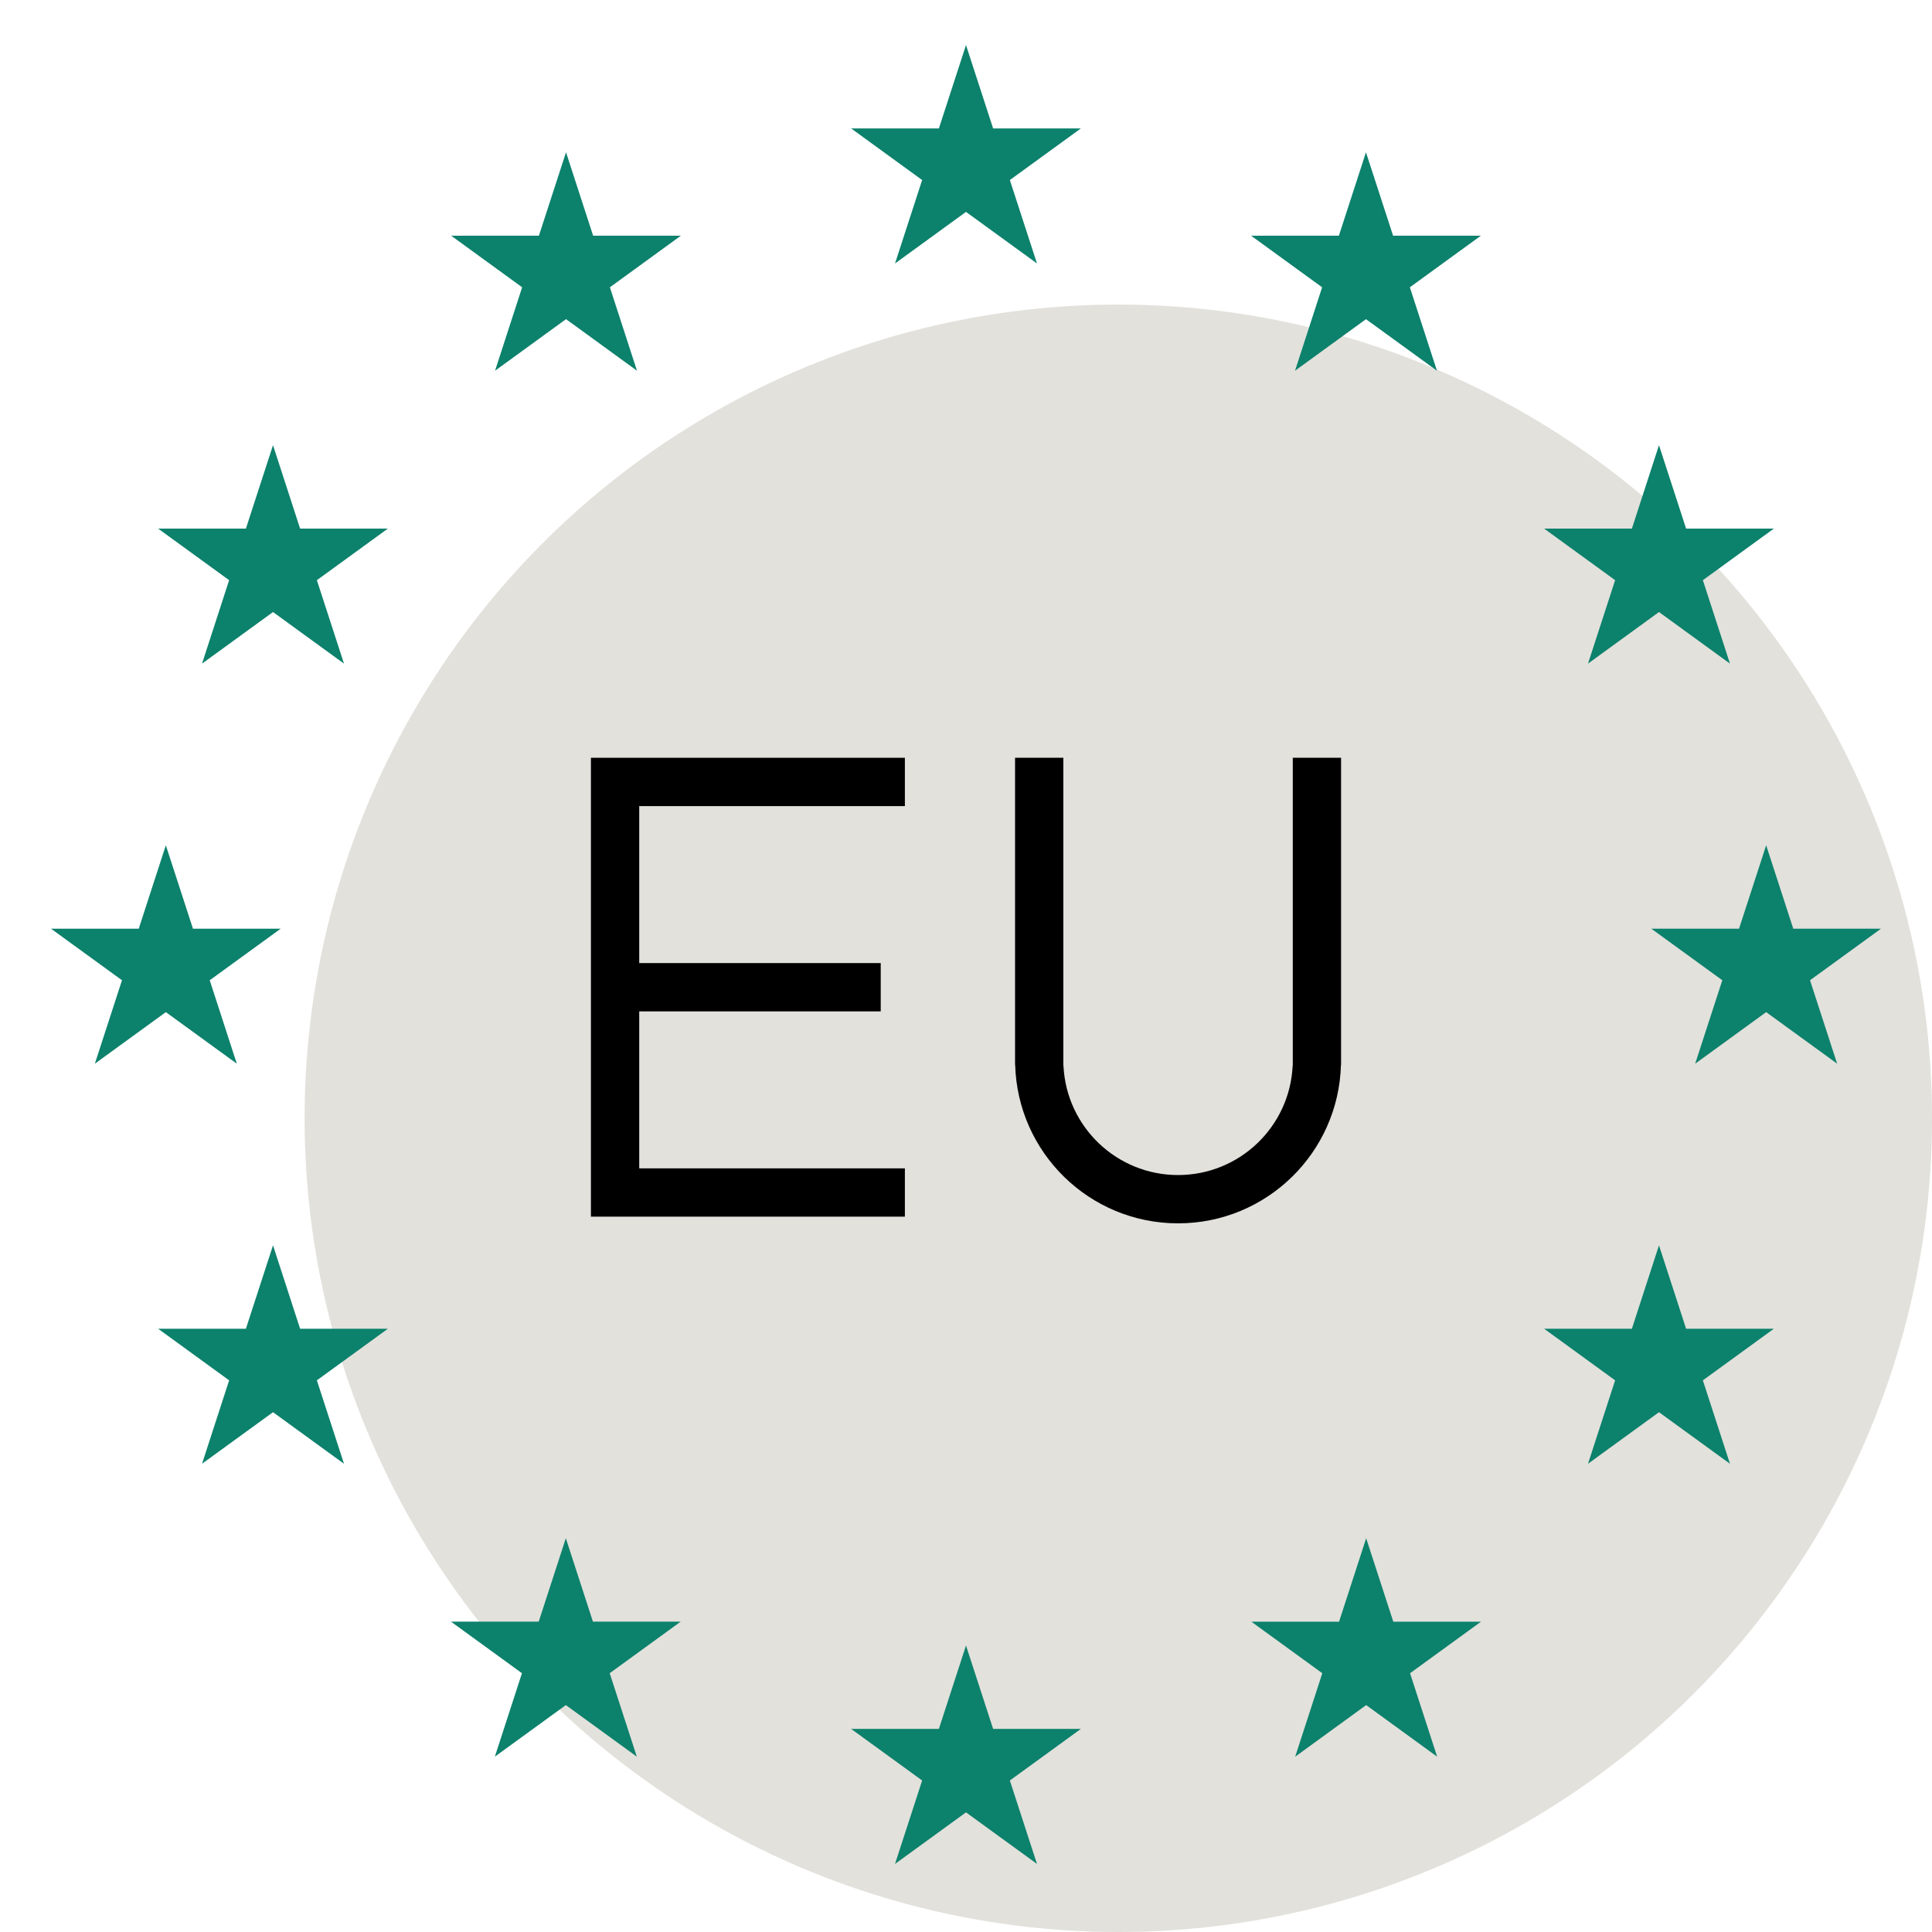
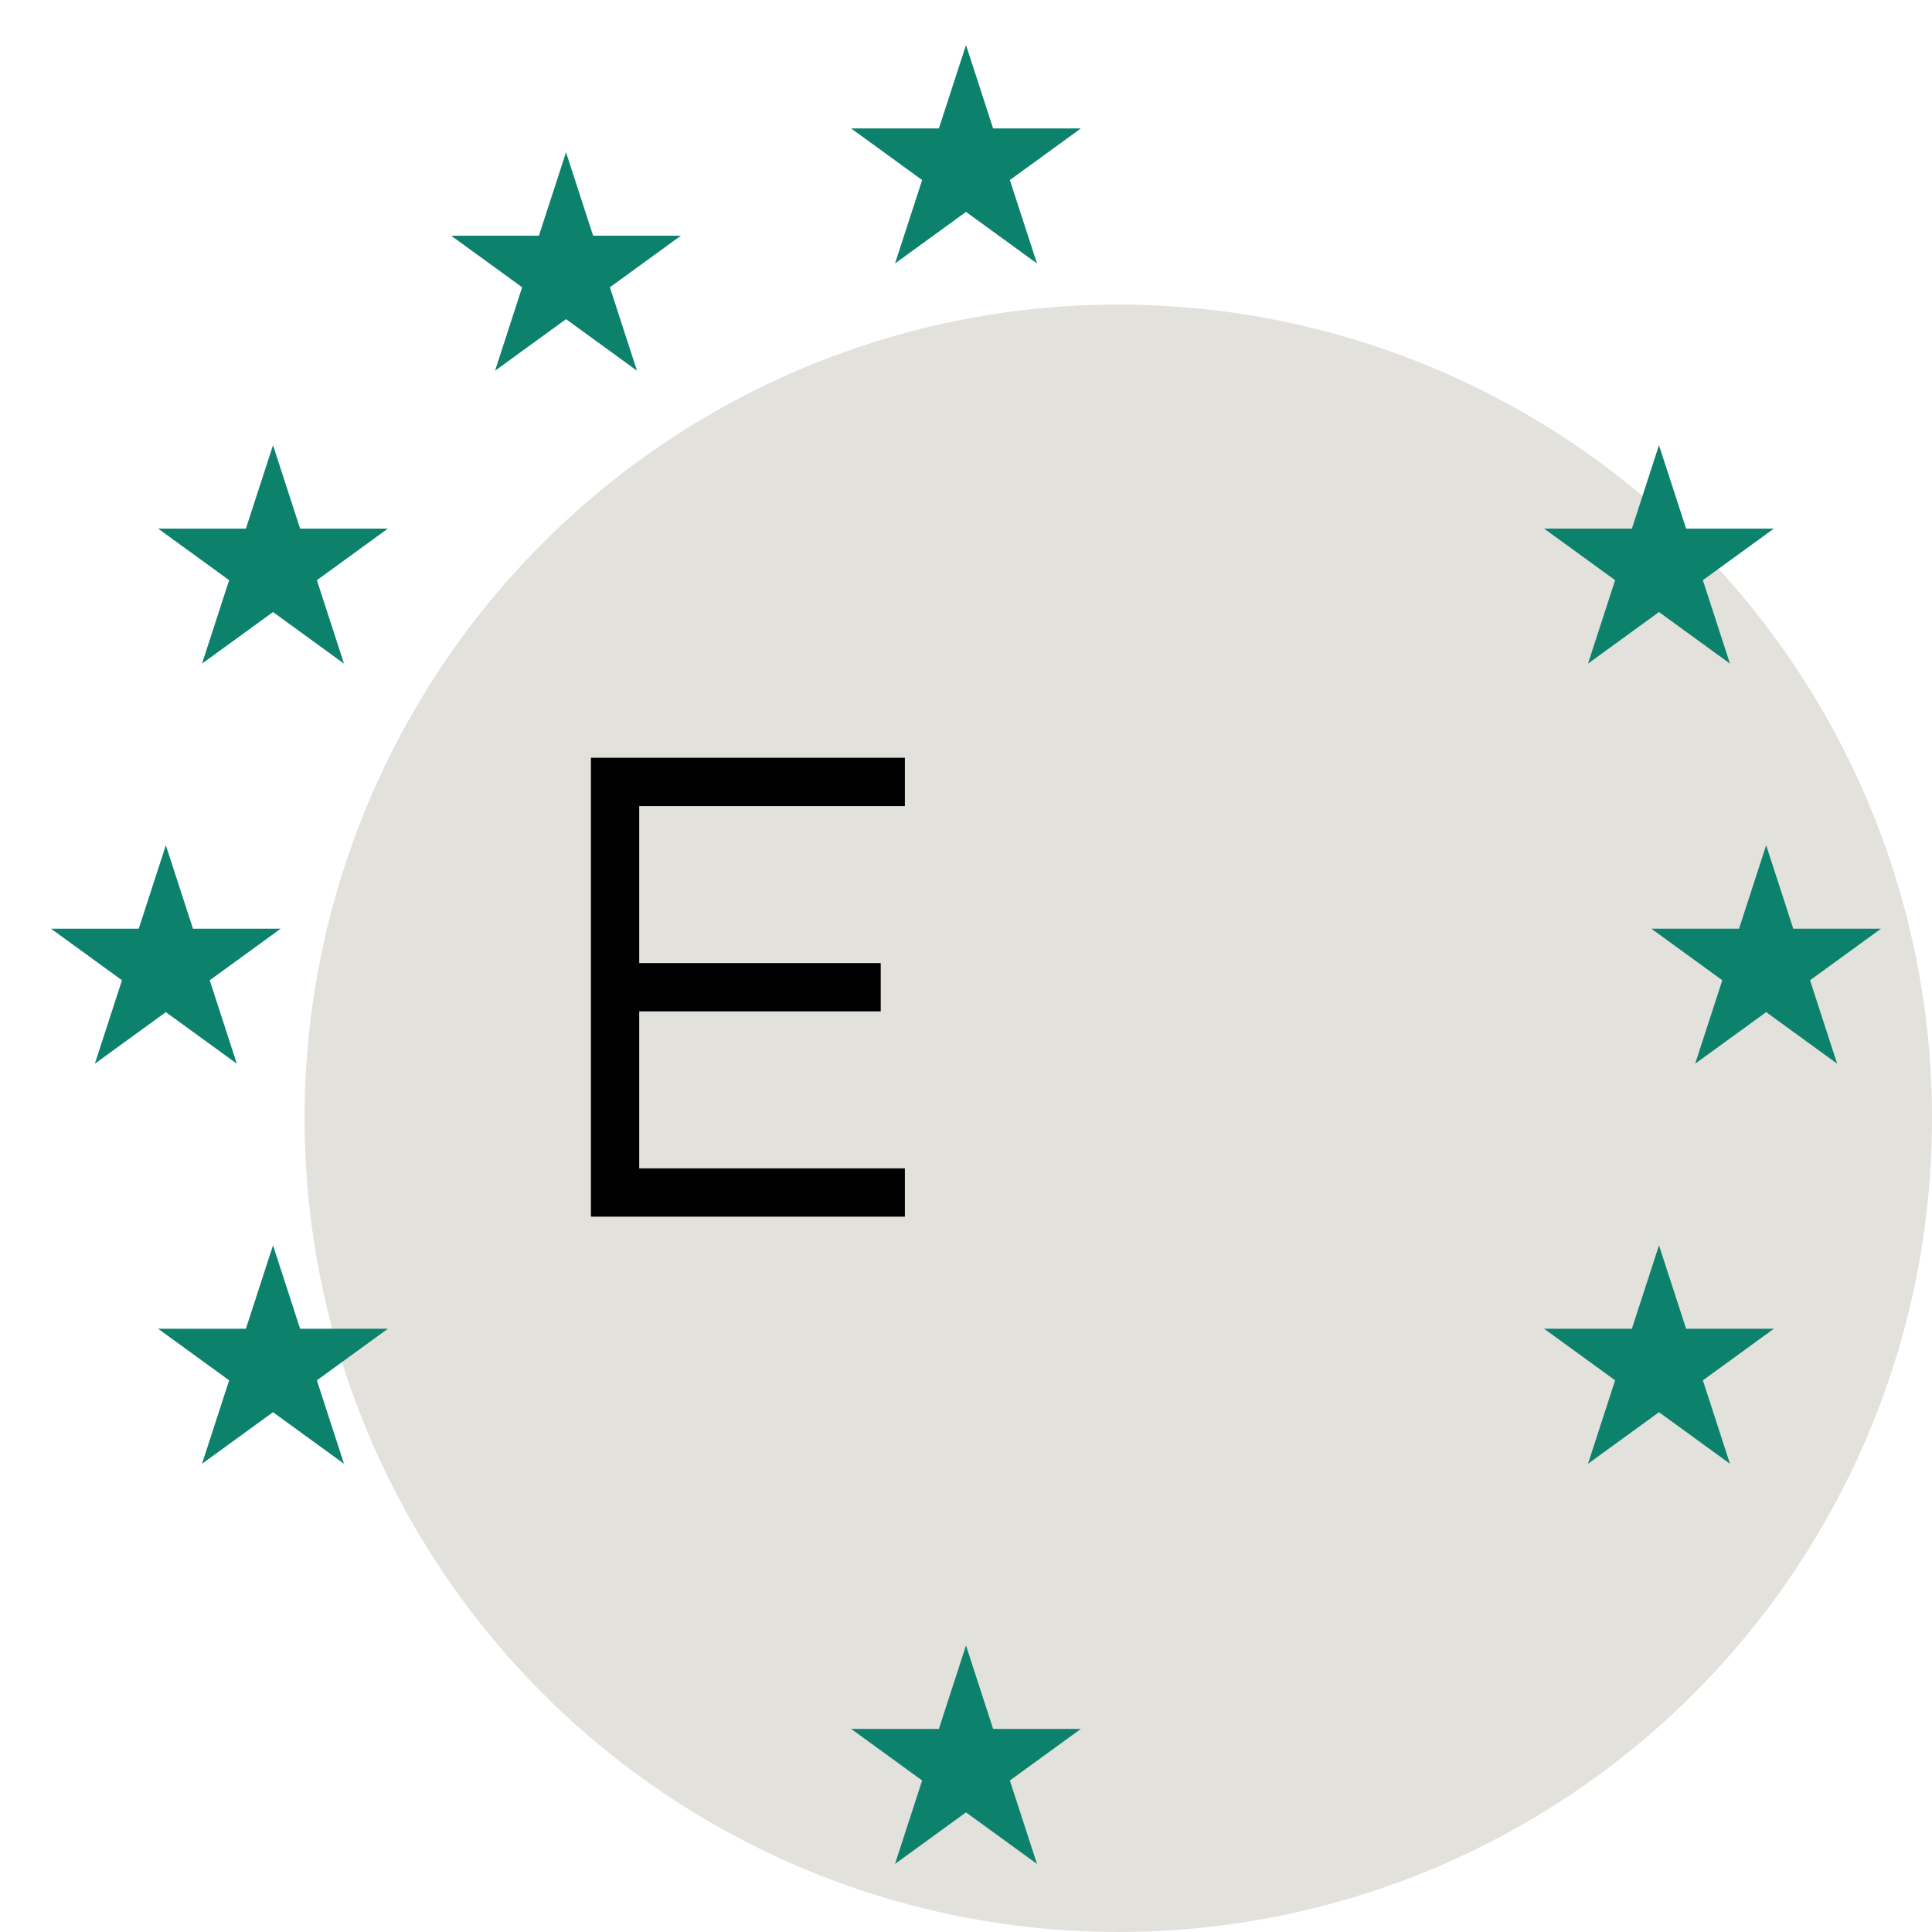
<svg xmlns="http://www.w3.org/2000/svg" width="80" height="80" viewBox="0 0 80 80" fill="none">
  <circle opacity="0.75" cx="46.307" cy="46.306" r="33.694" fill="#D8D6D0" />
  <path d="M40 1.864L41.123 5.319H44.755L41.816 7.455L42.939 10.909L40 8.774L37.061 10.909L38.184 7.455L35.245 5.319H38.877L40 1.864Z" fill="#0C816C" />
  <path d="M40 68.136L41.123 71.591H44.755L41.816 73.726L42.939 77.181L40 75.046L37.061 77.181L38.184 73.726L35.245 71.591H38.877L40 68.136Z" fill="#0C816C" />
  <path d="M6.867 35L7.99 38.455H11.623L8.684 40.59L9.806 44.045L6.867 41.91L3.928 44.045L5.051 40.59L2.112 38.455H5.745L6.867 35Z" fill="#0C816C" />
  <path d="M73.133 35L74.255 38.455H77.888L74.949 40.59L76.072 44.045L73.133 41.91L70.194 44.045L71.317 40.59L68.377 38.455H72.01L73.133 35Z" fill="#0C816C" />
-   <path d="M23.43 63.694L24.552 67.149H28.185L25.246 69.284L26.369 72.739L23.43 70.604L20.491 72.739L21.613 69.284L18.674 67.149H22.307L23.43 63.694Z" fill="#0C816C" />
-   <path d="M56.562 6.306L57.685 9.761H61.318L58.379 11.896L59.501 15.351L56.562 13.216L53.624 15.351L54.746 11.896L51.807 9.761H55.44L56.562 6.306Z" fill="#0C816C" />
  <path d="M11.305 51.566L12.427 55.021H16.06L13.121 57.157L14.244 60.611L11.305 58.476L8.366 60.611L9.488 57.157L6.549 55.021H10.182L11.305 51.566Z" fill="#0C816C" />
  <path d="M68.695 18.434L69.818 21.889H73.451L70.512 24.024L71.634 27.479L68.695 25.343L65.756 27.479L66.879 24.024L63.94 21.889H67.573L68.695 18.434Z" fill="#0C816C" />
  <path d="M11.305 18.434L12.427 21.889H16.06L13.121 24.024L14.244 27.479L11.305 25.343L8.366 27.479L9.488 24.024L6.549 21.889H10.182L11.305 18.434Z" fill="#0C816C" />
  <path d="M68.695 51.566L69.818 55.021H73.451L70.512 57.157L71.634 60.611L68.695 58.476L65.756 60.611L66.879 57.157L63.94 55.021H67.573L68.695 51.566Z" fill="#0C816C" />
  <path d="M23.438 6.305L24.56 9.76H28.193L25.254 11.896L26.376 15.351L23.438 13.215L20.499 15.351L21.621 11.896L18.682 9.76H22.315L23.438 6.305Z" fill="#0C816C" />
-   <path d="M56.57 63.695L57.693 67.15H61.326L58.387 69.285L59.509 72.74L56.57 70.604L53.631 72.74L54.754 69.285L51.815 67.15H55.448L56.57 63.695Z" fill="#0C816C" />
-   <path d="M44.031 44.144H44.037C44.161 46.657 46.238 48.656 48.781 48.656C51.325 48.656 53.401 46.657 53.525 44.144H53.531V31.378H55.531V44.093H55.526C55.427 47.734 52.446 50.656 48.781 50.656C45.116 50.656 42.136 47.734 42.036 44.093H42.031V31.378H44.031V44.144Z" fill="black" />
  <path d="M37.469 33.379H26.469V39.879H36.469V41.879H26.469V48.379H37.469V50.379H24.469V31.378H37.469V33.379Z" fill="black" />
</svg>